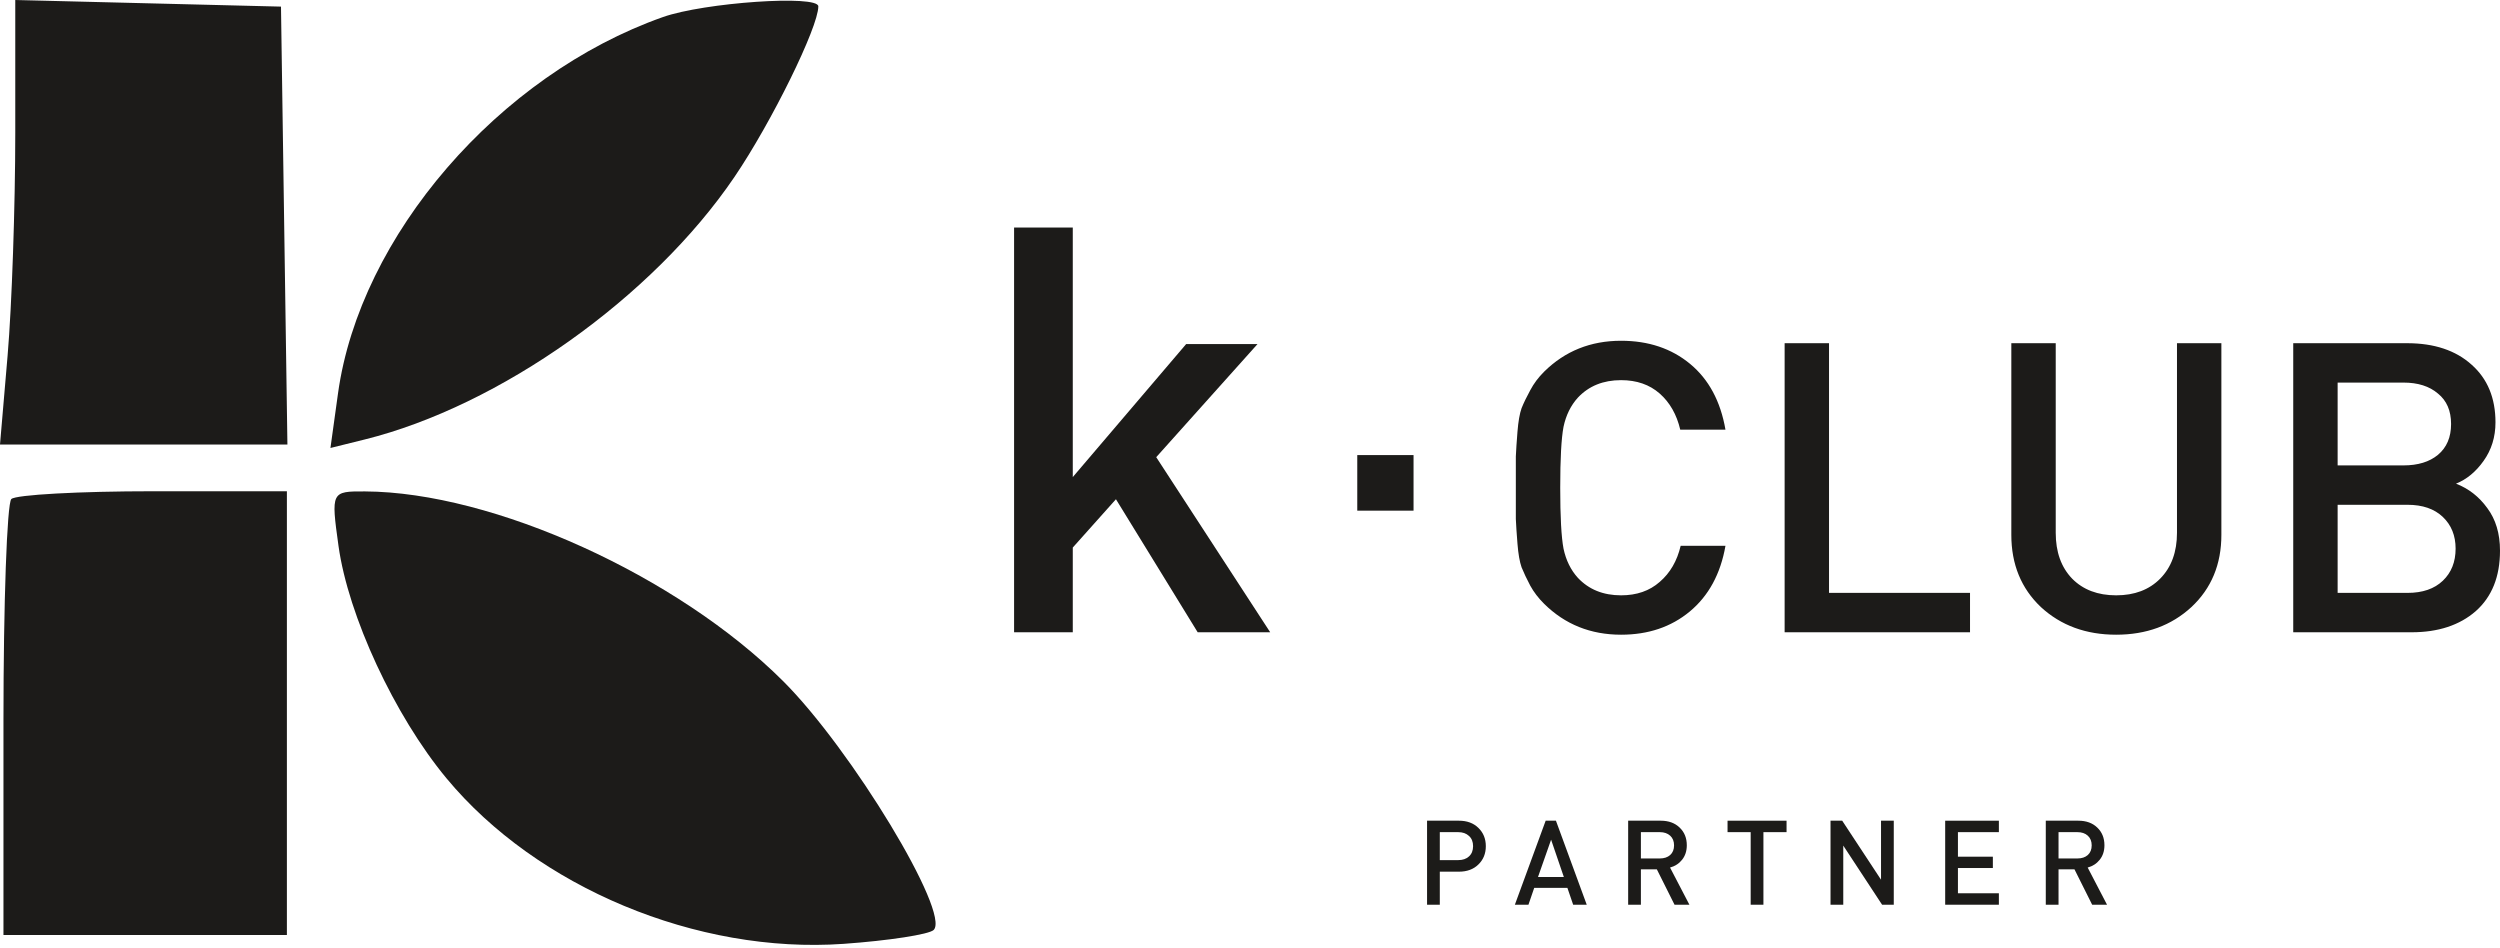
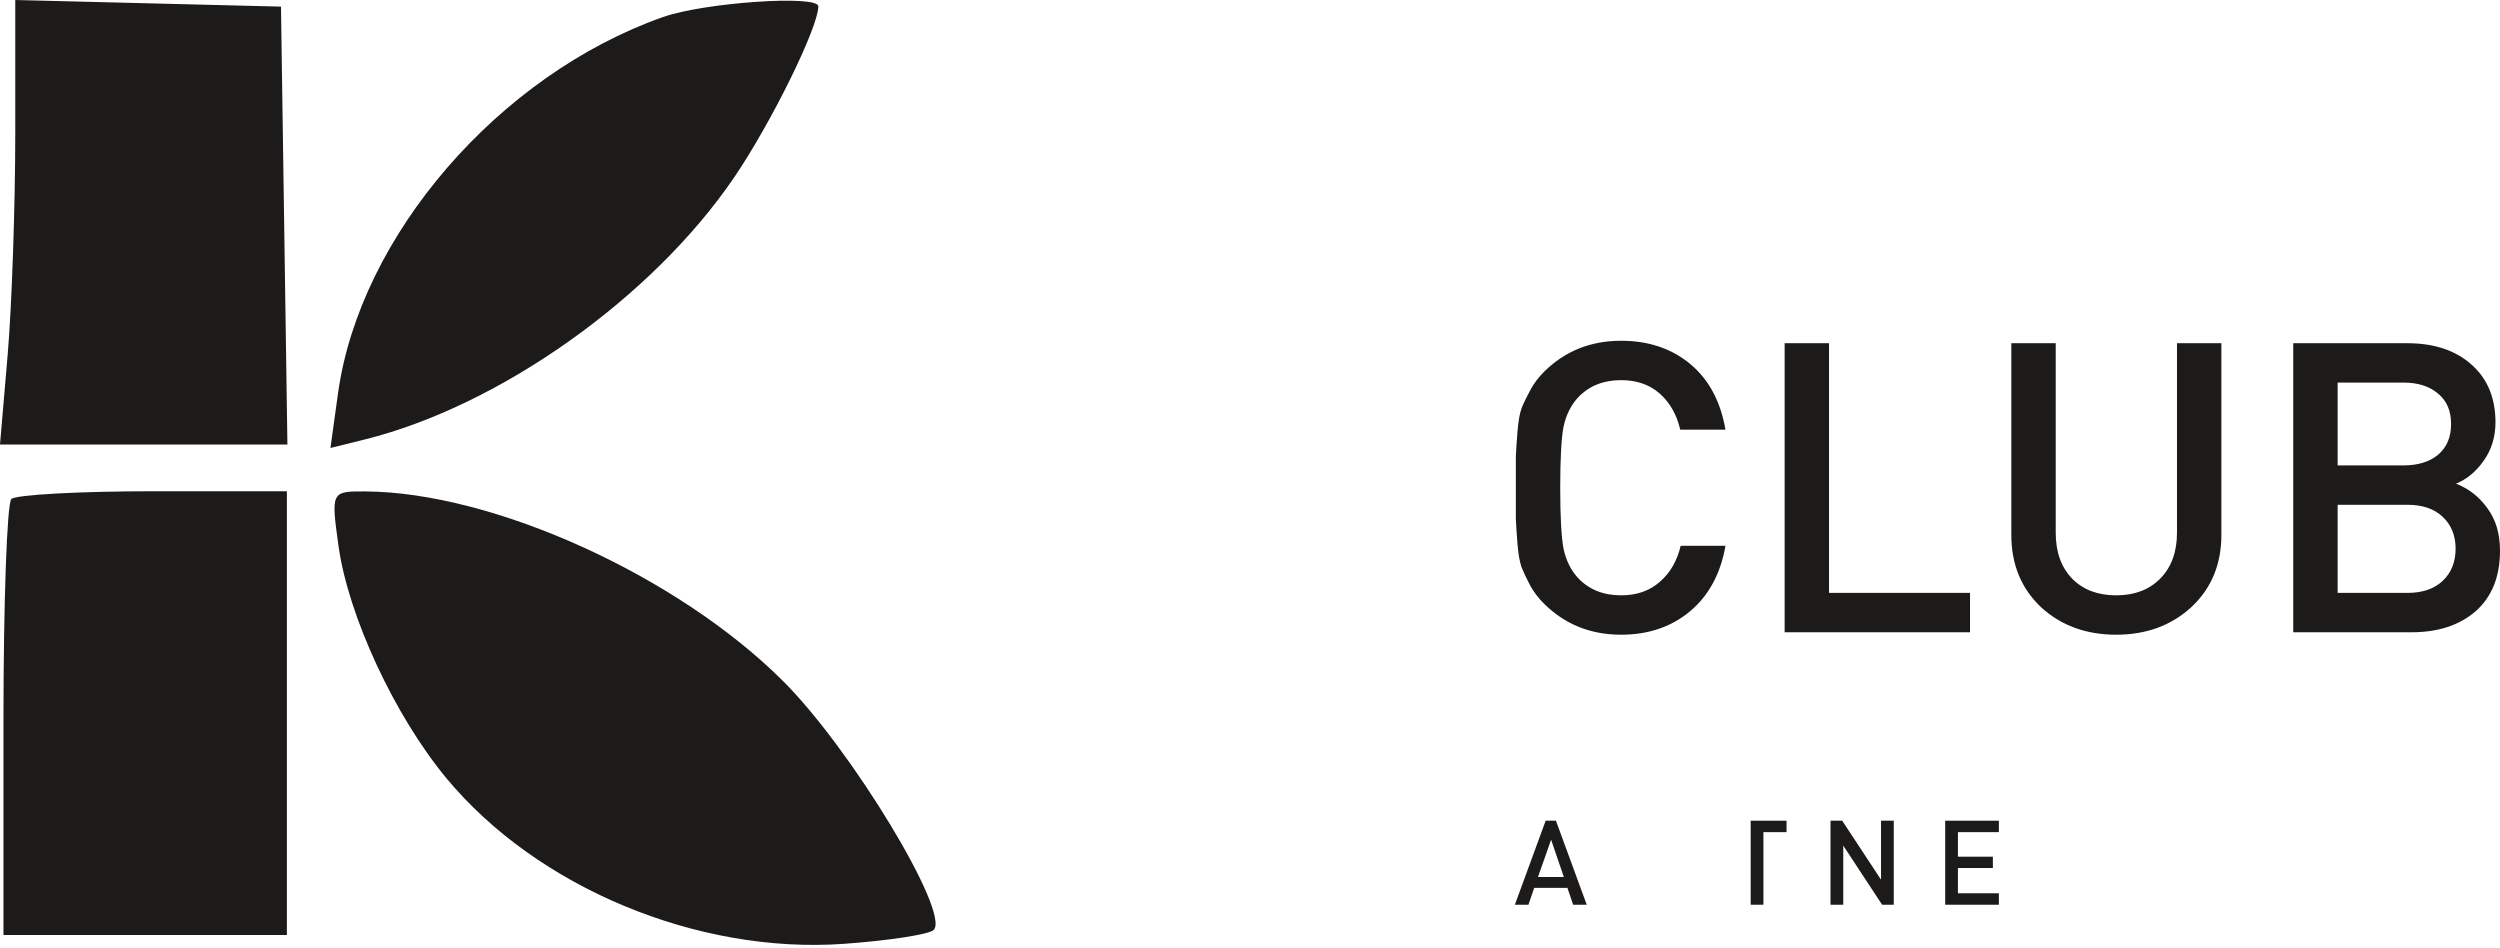
<svg xmlns="http://www.w3.org/2000/svg" width="572" height="217" viewBox="0 0 572 217" fill="none">
  <path fill-rule="evenodd" clip-rule="evenodd" d="M3.494 30.412C3.494 47.138 2.707 70.023 1.746 81.266L0 101.709H32.879H65.76L65.025 51.611L64.29 1.512L33.892 0.756L3.494 0V30.412ZM151.685 3.901C114.092 17.18 82.334 53.956 77.338 89.998L75.606 102.497L83.415 100.56C114.343 92.883 149.318 68.064 168.024 40.517C176.529 27.994 187.233 6.228 187.233 1.459C187.233 -1.226 161.124 0.566 151.685 3.901ZM2.594 114.179C1.602 115.157 0.792 138.001 0.792 164.944V213.928H33.216H65.641V163.162V112.397H35.019C18.174 112.397 3.583 113.198 2.594 114.179ZM77.444 124.872C79.665 140.892 90.267 163.731 102.132 178.048C122.827 203.022 159.508 218.324 193 215.954C203.31 215.226 212.589 213.793 213.622 212.774C217.504 208.932 194.848 171.481 179.181 155.845C155.009 131.717 112.84 112.584 83.512 112.437C75.779 112.397 75.728 112.501 77.444 124.872Z" fill="#1C1B19" />
-   <path d="M290.616 144.657H274.025L255.328 114.226L245.452 125.28V144.657H232.022V52.062H245.452V109.154L271.392 78.722H287.719L264.545 104.602L290.616 144.657Z" fill="#1C1B19" />
-   <path d="M323.419 104.123H310.543V116.84H323.419V104.123Z" fill="#1C1B19" />
  <path d="M394.787 124.878C393.659 131.318 390.931 136.335 386.605 139.926C382.341 143.456 377.106 145.221 370.899 145.221C363.938 145.221 358.077 142.868 353.311 138.162C351.994 136.861 350.929 135.468 350.113 133.981C349.299 132.433 348.64 131.04 348.138 129.801C347.7 128.563 347.386 126.767 347.198 124.413C347.01 122.06 346.884 120.171 346.822 118.747C346.822 117.323 346.822 114.939 346.822 111.594C346.822 108.25 346.822 105.866 346.822 104.442C346.884 103.017 347.01 101.129 347.198 98.775C347.386 96.422 347.7 94.626 348.138 93.388C348.64 92.149 349.299 90.787 350.113 89.3C350.929 87.752 351.994 86.328 353.311 85.027C358.077 80.321 363.938 77.967 370.899 77.967C377.168 77.967 382.436 79.732 386.7 83.262C390.963 86.792 393.659 91.808 394.787 98.311H384.442C383.627 94.843 382.06 92.087 379.739 90.043C377.419 88 374.473 86.978 370.899 86.978C366.823 86.978 363.531 88.309 361.024 90.972C359.393 92.768 358.296 94.998 357.732 97.66C357.23 100.323 356.979 104.968 356.979 111.594C356.979 118.221 357.23 122.865 357.732 125.528C358.296 128.191 359.393 130.42 361.024 132.216C363.531 134.879 366.823 136.211 370.899 136.211C374.473 136.211 377.419 135.189 379.739 133.145C382.122 131.102 383.721 128.346 384.537 124.878H394.787ZM450.741 144.664H408.323V78.525H418.481V135.653H450.741V144.664ZM508.251 122.37C508.251 129.12 505.963 134.632 501.387 138.905C496.81 143.116 491.072 145.221 484.175 145.221C477.278 145.221 471.541 143.116 466.965 138.905C462.45 134.632 460.192 129.12 460.192 122.37V78.525H470.35V121.905C470.35 126.302 471.603 129.801 474.113 132.402C476.62 134.941 479.974 136.211 484.175 136.211C488.376 136.211 491.73 134.941 494.239 132.402C496.81 129.801 498.094 126.302 498.094 121.905V78.525H508.251V122.37ZM572 125.993C572 131.938 570.151 136.551 566.45 139.834C562.752 143.054 557.861 144.664 551.778 144.664H524.692V78.525H550.745C556.951 78.525 561.873 80.166 565.511 83.448C569.146 86.668 570.965 91.065 570.965 96.639C570.965 99.983 570.056 102.924 568.237 105.463C566.483 107.941 564.382 109.675 561.936 110.665C564.82 111.78 567.204 113.638 569.084 116.239C571.028 118.84 572 122.091 572 125.993ZM561.843 125.528C561.843 122.556 560.87 120.14 558.926 118.283C556.983 116.425 554.288 115.496 550.838 115.496H534.85V135.653H550.838C554.288 135.653 556.983 134.725 558.926 132.867C560.87 131.009 561.843 128.563 561.843 125.528ZM557.798 104.07C559.805 102.398 560.808 100.045 560.808 97.01C560.808 93.976 559.805 91.653 557.798 90.043C555.854 88.371 553.22 87.535 549.899 87.535H534.85V106.485H549.899C553.22 106.485 555.854 105.68 557.798 104.07Z" fill="#1C1B19" />
-   <path d="M482.089 207H478.687L474.637 198.9H470.992V207H468.076V187.776H475.528C477.328 187.776 478.768 188.298 479.848 189.342C480.946 190.386 481.495 191.736 481.495 193.392C481.495 194.706 481.135 195.813 480.415 196.713C479.713 197.595 478.795 198.189 477.661 198.495L482.089 207ZM477.688 195.633C478.282 195.093 478.579 194.355 478.579 193.419C478.579 192.483 478.282 191.745 477.688 191.205C477.094 190.665 476.302 190.395 475.312 190.395H470.992V196.416H475.312C476.302 196.416 477.094 196.155 477.688 195.633Z" fill="#1C1B19" />
  <path d="M457.343 207H445.058V187.776H457.343V190.395H447.974V196.011H455.966V198.603H447.974V204.381H457.343V207Z" fill="#1C1B19" />
  <path d="M433.295 207H430.622L421.739 193.473V207H418.823V187.776H421.496L430.379 201.276V187.776H433.295V207Z" fill="#1C1B19" />
-   <path d="M408.763 190.395H403.471V207H400.555V190.395H395.263V187.776H408.763V190.395Z" fill="#1C1B19" />
-   <path d="M386.535 207H383.133L379.083 198.9H375.438V207H372.522V187.776H379.974C381.774 187.776 383.214 188.298 384.294 189.342C385.392 190.386 385.941 191.736 385.941 193.392C385.941 194.706 385.581 195.813 384.861 196.713C384.159 197.595 383.241 198.189 382.107 198.495L386.535 207ZM382.134 195.633C382.728 195.093 383.025 194.355 383.025 193.419C383.025 192.483 382.728 191.745 382.134 191.205C381.54 190.665 380.748 190.395 379.758 190.395H375.438V196.416H379.758C380.748 196.416 381.54 196.155 382.134 195.633Z" fill="#1C1B19" />
+   <path d="M408.763 190.395H403.471V207H400.555V190.395V187.776H408.763V190.395Z" fill="#1C1B19" />
  <path d="M363.045 207H359.94L358.617 203.139H351.03L349.707 207H346.602L353.649 187.776H355.998L363.045 207ZM357.807 200.655L354.891 192.123L351.894 200.655H357.807Z" fill="#1C1B19" />
-   <path d="M338.256 189.423C339.39 190.521 339.957 191.916 339.957 193.608C339.957 195.3 339.39 196.695 338.256 197.793C337.14 198.891 335.655 199.44 333.801 199.44H329.427V207H326.511V187.776H333.801C335.655 187.776 337.14 188.325 338.256 189.423ZM337.041 193.608C337.041 192.6 336.726 191.817 336.096 191.259C335.484 190.683 334.665 190.395 333.639 190.395H329.427V196.794H333.639C334.665 196.794 335.484 196.515 336.096 195.957C336.726 195.381 337.041 194.598 337.041 193.608Z" fill="#1C1B19" />
</svg>